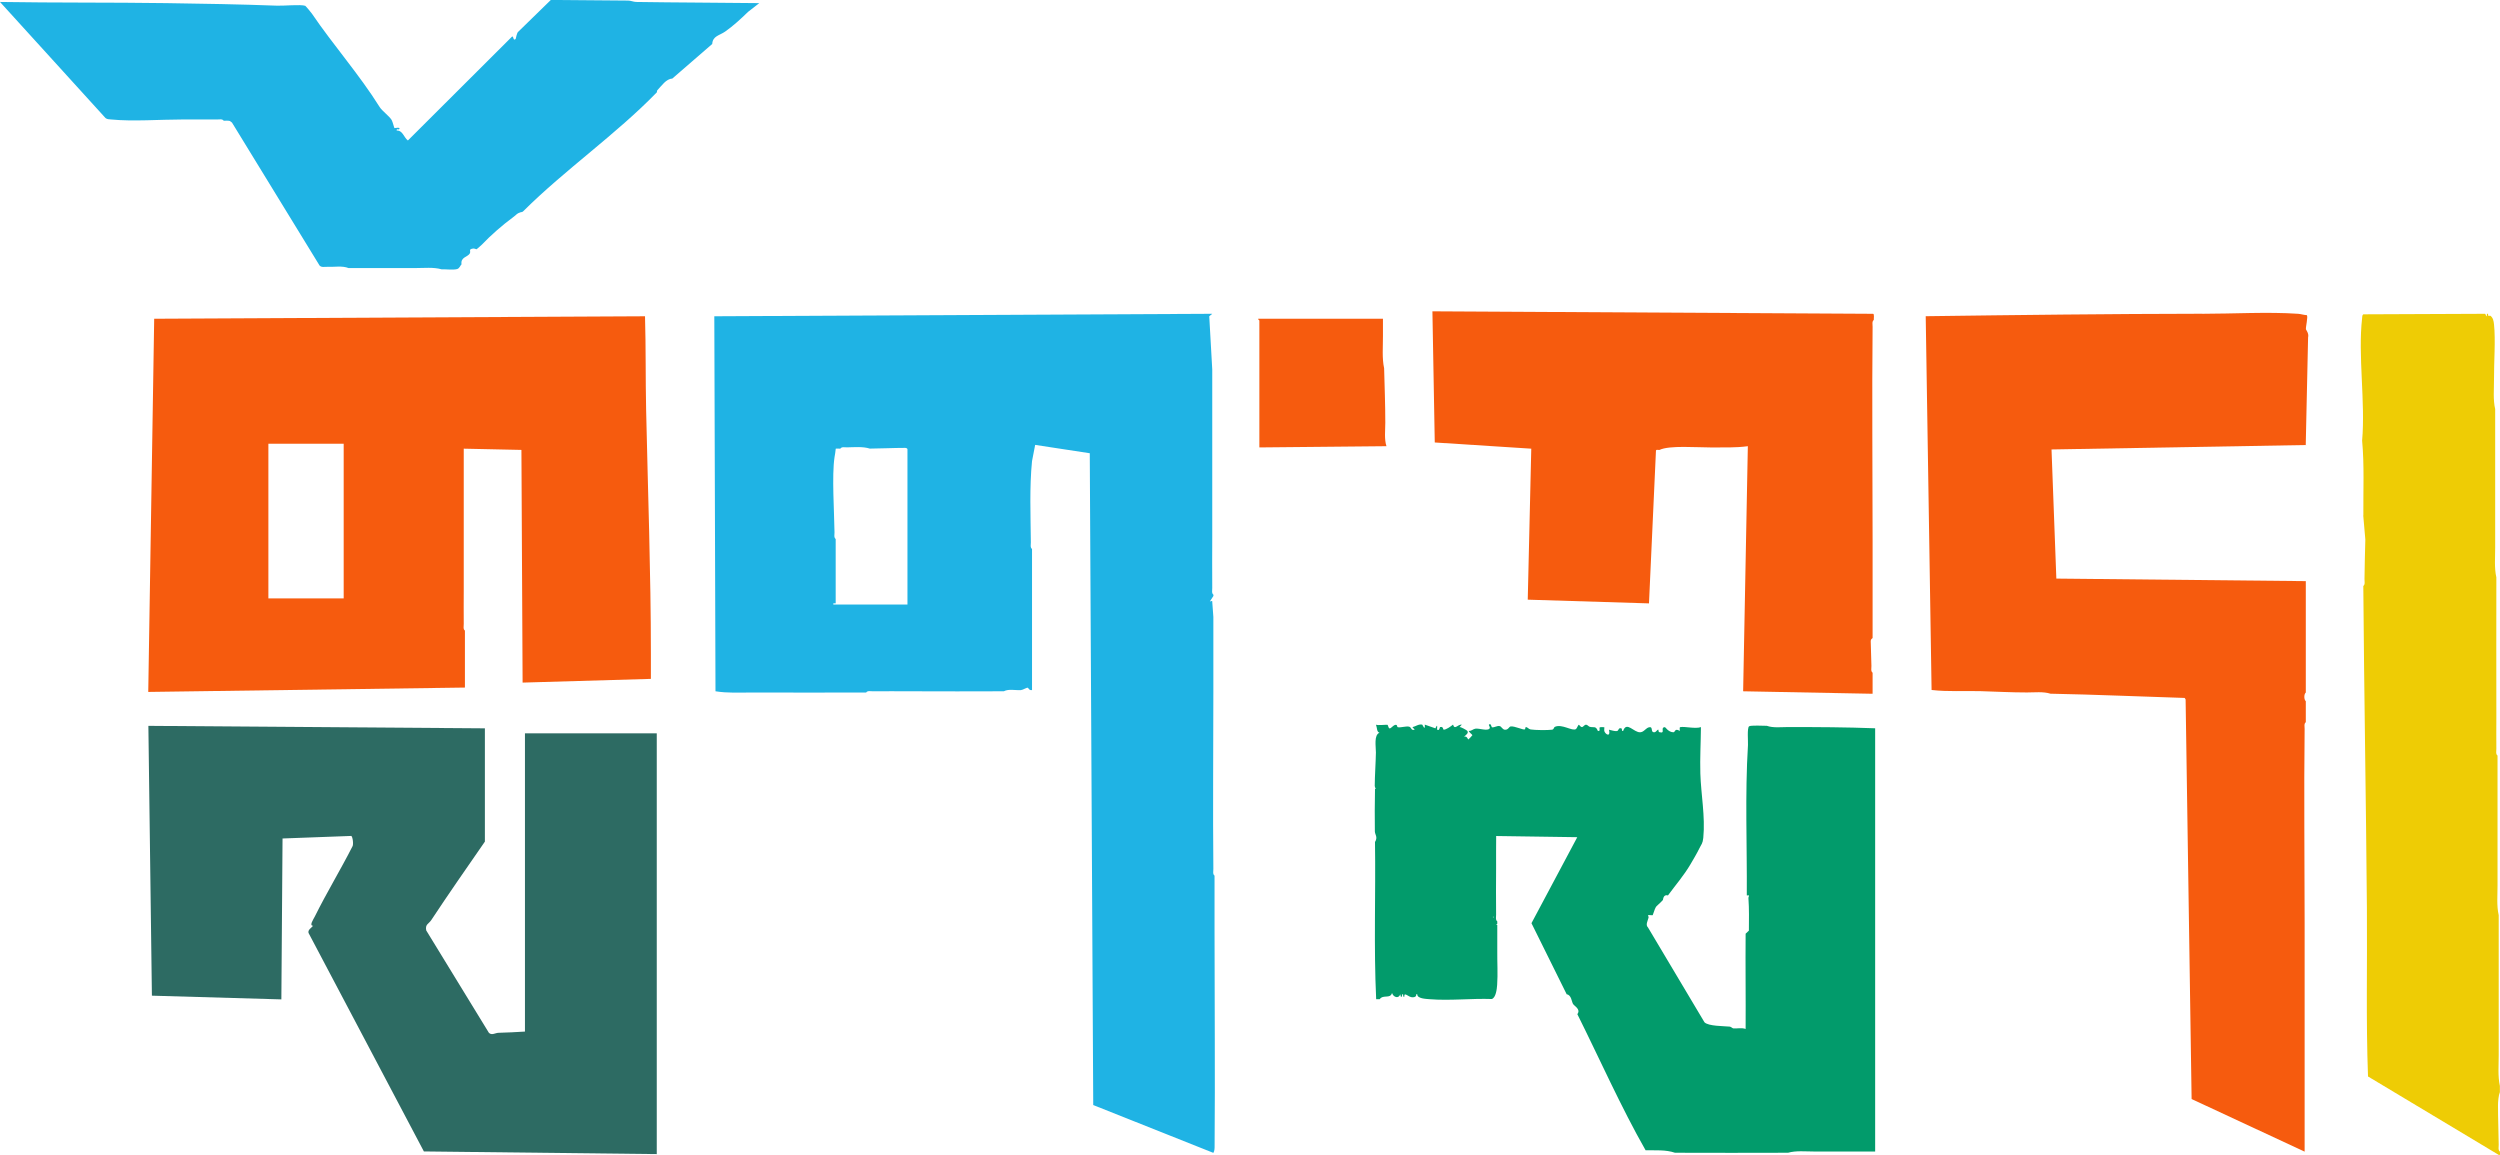
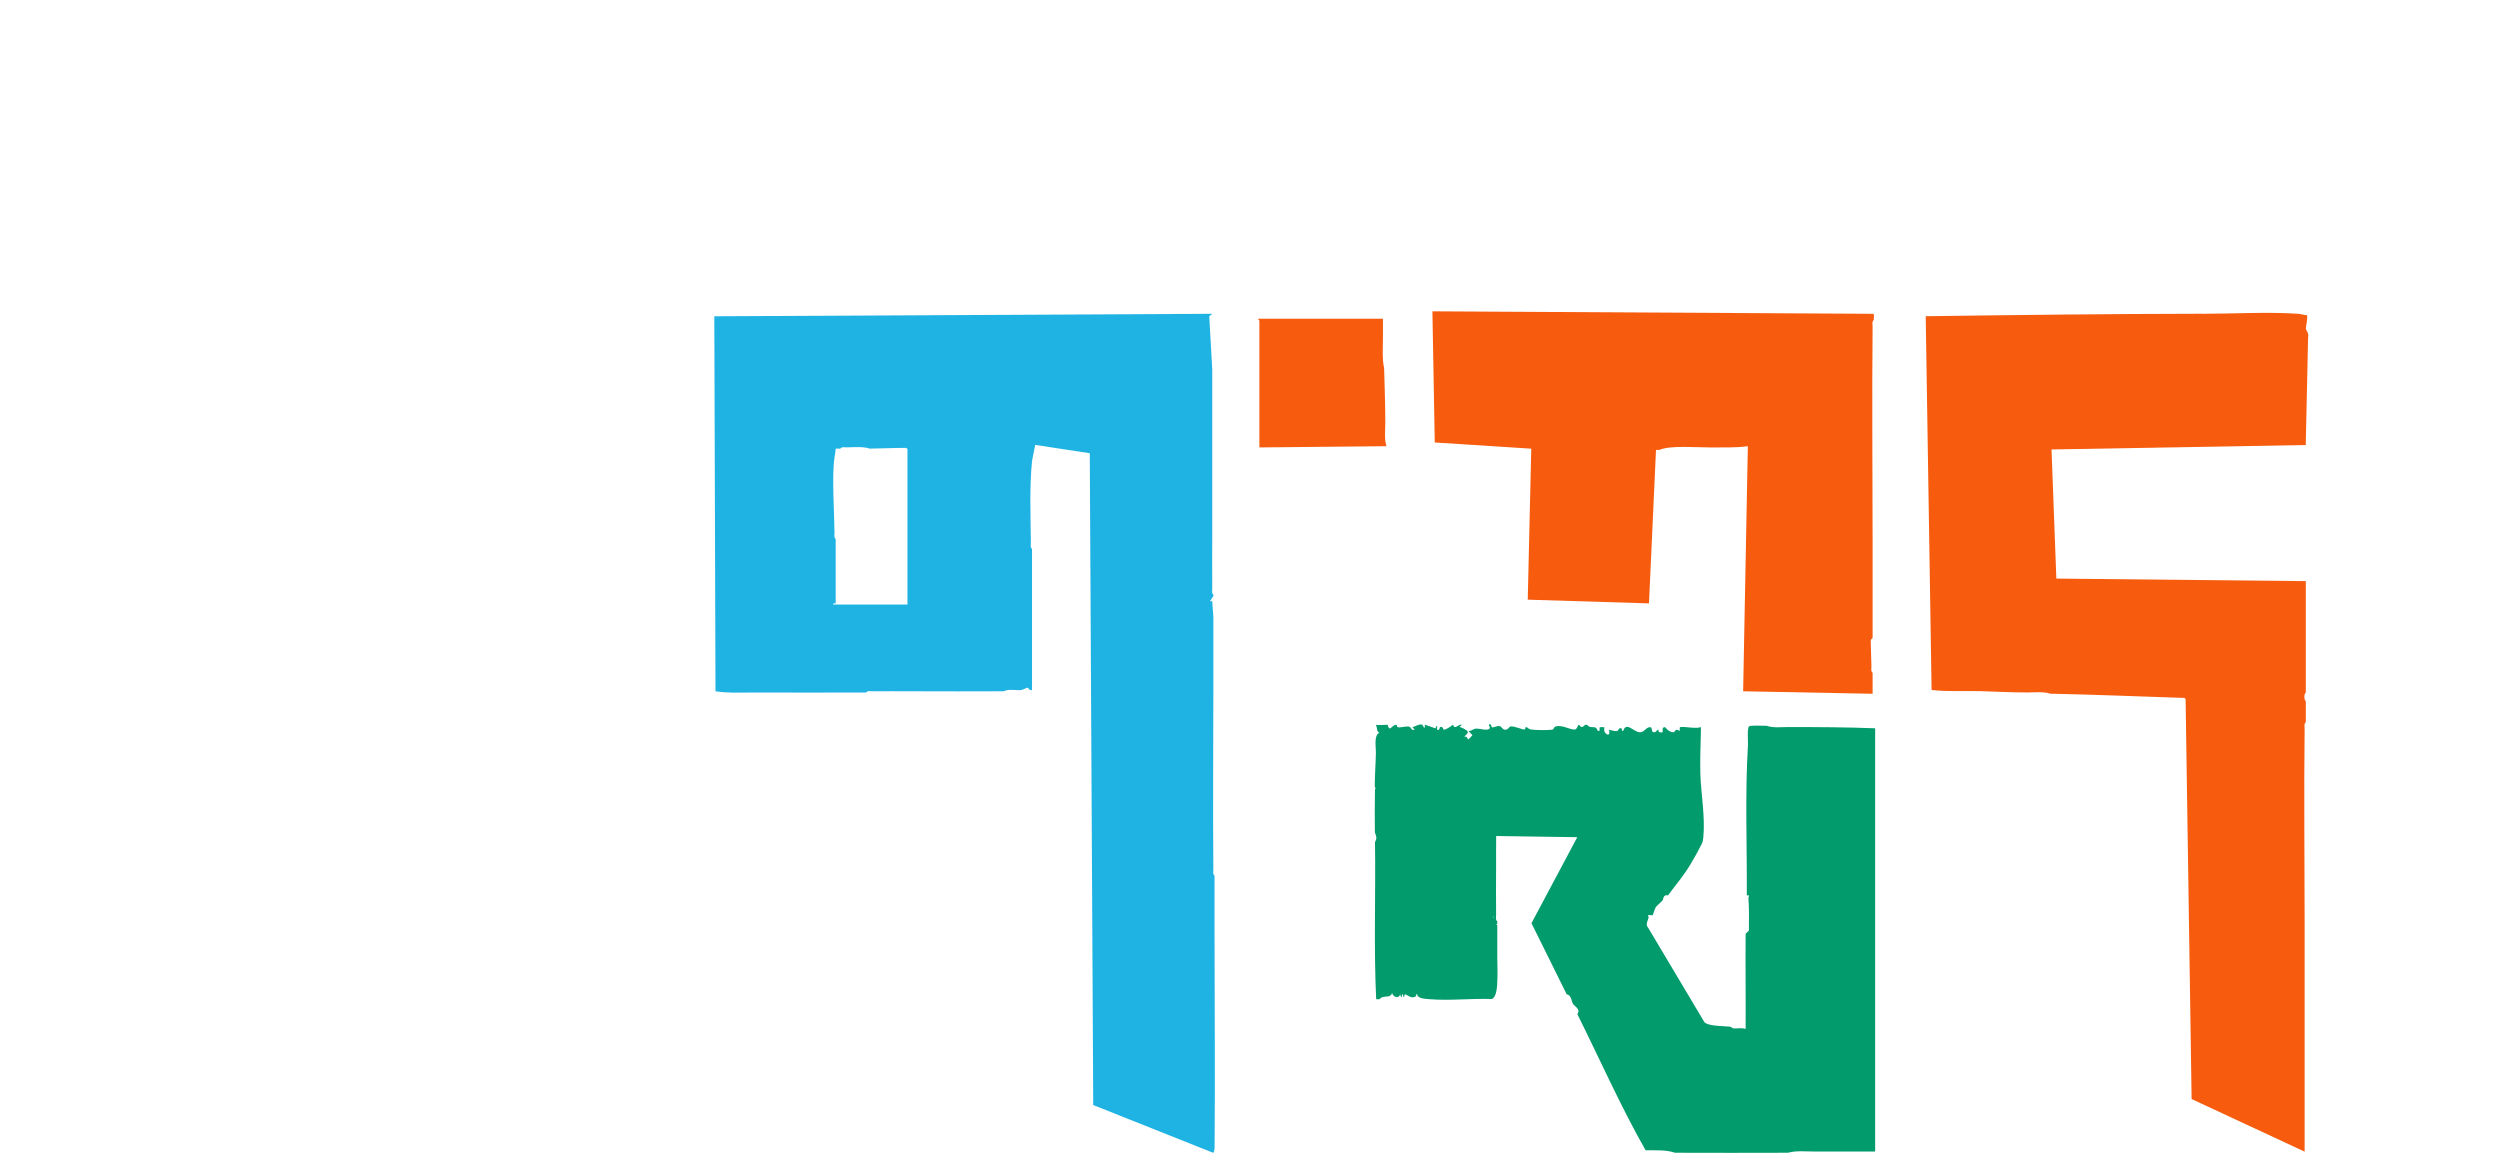
<svg xmlns="http://www.w3.org/2000/svg" id="Layer_1" data-name="Layer 1" viewBox="0 0 383.13 177.06">
  <defs>
    <style>
      .cls-1 {
        fill: #f65b0e;
      }

      .cls-2 {
        fill: #029b6b;
      }

      .cls-3 {
        fill: #eecc05;
      }

      .cls-4 {
        fill: #2d6b63;
      }

      .cls-5 {
        fill: #1fb3e4;
      }
    </style>
  </defs>
  <path class="cls-5" d="M185.78,48.09l-.46.38.46,8.15c.01,4.3,0,8.6,0,12.9s0,8.47,0,12.71c0,2.62-.03,5.25,0,7.87,0,.32-.12.84.18,1.04,0,.06,0,.13,0,.19l-.55.85.36-.09.18,2.46c0,3.79,0,7.59,0,11.38,0,9.07-.09,18.15,0,27.22,0,.32-.12.84.18,1.04,0,2.78,0,5.57,0,8.35,0,11.08.1,22.05.01,33.1,0,.36,0,.72-.19,1.04l-18.41-7.33-.53-99.89-8.37-1.28-.48,2.48c-.4,4-.22,8.28-.18,12.43,0,.32-.12.84.18,1.04v21.62c-.41.11-.59-.34-.63-.35-.22-.05-.74.33-1.07.36-.84.06-1.87-.22-2.62.18-4.75.04-9.5,0-14.25,0-1.95,0-3.91-.02-5.86,0-.31,0-.8-.12-.99.19-5.83,0-11.67.03-17.5,0-1.86,0-3.76.11-5.59-.19l-.18-57.47,76.3-.38ZM128.79,68.76c-.24.01-.48-.04-.71,0-.03.44-.12.88-.19,1.32-.42,2.79-.04,8.38,0,11.48,0,.32-.12.84.18,1.04,0,.54,0,1.08,0,1.61v8.25h-.36s0,.19,0,.19h11.36v-23.8c0-.14-.22-.21-.37-.21-1.78,0-3.61.1-5.4.11-1.05-.34-2.4-.21-3.52-.19-.3,0-.8-.12-.99.19Z" />
  <path class="cls-1" d="M337.48,48.09c4.67,0,10.11-.32,14.71,0,.45.03.88.19,1.34.21.21.23-.2,1.85-.14,2.17.01.07.49.65.33,1.23l-.36,16.5-38.96.68.74,19.79,38.23.39c0,5.69,0,11.38,0,17.07-.3.24-.3,1.09,0,1.33,0,1.07,0,2.15,0,3.22-.3.2-.18.72-.18,1.04-.12,9.89,0,19.8,0,29.68v35.09s-17.32-8.06-17.32-8.06l-.92-61.24-.14-.23c-6.84-.21-13.72-.52-20.57-.65-1.09-.35-2.45-.19-3.61-.19-2.39,0-4.76-.13-7.12-.2-2.5-.07-5,.11-7.49-.18l-.9-57.28c14.12-.19,28.25-.36,42.39-.38Z" />
-   <path class="cls-1" d="M71.25,96.64c0,2.91,0,5.82,0,8.73l-48.53.67.91-57.19,75.22-.38c.14,4.77.07,9.56.17,14.33.27,12.47.73,24.95.73,37.45v3.79l-19.66.57-.18-35.66-8.84-.19c0,7.2,0,14.42,0,21.62,0,1.74-.02,3.48,0,5.22,0,.32-.12.84.18,1.04ZM52.67,68h-11.54v23.71h11.54v-23.71Z" />
-   <path class="cls-4" d="M74.31,111.63v17.35c-2.76,3.99-5.54,7.97-8.22,12.03-.4.6-.96.63-.77,1.58l9.61,15.7c.45.42.98,0,1.46-.01,1.36-.03,2.7-.11,4.06-.19v-45.71h20.2v64.49l-35.69-.41-17.68-33.49c-.12-.49.44-.76.7-1.09-.63-.01.03-.95.27-1.43,1.79-3.61,3.9-7.08,5.73-10.67.25-.27.07-1.6-.15-1.67l-10.53.39-.18,24.66-19.84-.57-.54-41.35,51.59.38Z" />
  <path class="cls-2" d="M210.68,120.54c.01-1.71.16-3.81.18-5.21,0-.97-.33-2.68.55-3.04-.44-.1-.35-.76-.54-1.23.28.14,1.7-.03,1.77.02.09.06.13.5.3.55.24.07.69-.69,1.08-.53.1.04.07.32.21.35.44.09,1.24-.2,1.71-.09.41.1.27.66.87.46l-.36-.38c.5-.11.96-.51,1.51-.39.05.01.47,1.09.39,0l1.63.57c.42-.96.22.16.26.19.37.26.39-.36.45-.38.53-.14.44.38.55.39.36.04,1.13-.52,1.44-.77.26.89.73-.08,1.35,0l-.36.38c.21-.06,1.12.49,1.18.56.34.4-.36.69-.46.96.38-.28.59.4.63.38.05-.02.63-.62.63-.66,0-.09-.64-.55-.54-.66.38.04.65-.29.99-.34.58-.09,1.88.41,2.18-.03.14-.21-.16-.5-.1-.57.3-.36.38.37.47.39.39.06.79-.29,1.2-.18.26.07.4.52.77.55.52.05.64-.46.88-.5.58-.1,1.92.57,2.18.45.12-.06.03-.35.18-.35.25.01.4.31.71.36.7.11,2.57.13,3.26.04.35-.04.25-.35.48-.45,1.09-.47,2.64.72,3.21.35.16-.11.32-.66.45-.66.05,0,.26.4.51.35.16-.03.33-.35.58-.36.22,0,.4.29.59.33.62.15.9-.19,1.22.62.47.12.17-.44.29-.54.06-.05.68-.05.7-.02.04.05-.05.42.01.61.17.51.99.95.71-.23.4.07.76.24,1.18.21.36-.02.21-.59.72-.41.17.06-.03.48.27.38.53-1.55,1.64.28,2.62.21.64-.04.84-.72,1.45-.78.48-.05.17.64.54.76.39.12.54-.3.72-.38.15-.07.02.33.2.38,1.07.3.06-.75.88-.76.08,0,.5.75,1.27.78.34.01.18-.69.99-.21.06-.07-.11-.54.09-.58.72-.13,2.29.3,3.16,0-.02,2.36-.16,4.75-.09,7.12.1,3.22.77,6.58.45,9.85-.09.9-.3.98-.61,1.63-.39.8-.92,1.68-1.37,2.45-.98,1.67-2.29,3.18-3.43,4.74-.75-.21-.74.67-.78.71-1.13,1.23-.96.53-1.56,2.32-.2.04-.62-.06-.72,0-.02.01.12.25.08.39-.12.48-.5,1.1-.08,1.5l8.65,14.52c.59.62,3.02.58,3.88.67.21.02.38.25.54.27.49.06,1.29-.14,1.89.09.03-4.87-.04-9.74,0-14.6l.5-.47c.01-1.66.05-3.31-.07-4.96-.02-.32.33-.51-.25-.44.05-7.65-.29-15.43.18-23.05.03-.56-.15-2.62.17-2.86.26-.19,2.19-.08,2.72-.08.96.35,2.21.19,3.25.19,4.46,0,8.9.02,13.35.19,0,.44-.01.89,0,1.33v59.17c0,1.45,0,2.91,0,4.36-3.12,0-6.26,0-9.38,0-1.28,0-2.76-.16-3.97.19-5.77,0-11.55.04-17.32,0-1.44-.49-3.01-.35-4.51-.38-3.77-6.62-7.04-14-10.46-20.86.57-.76-.45-1.21-.67-1.58-.2-.34-.25-1.37-.96-1.46-1.81-3.63-3.61-7.27-5.4-10.9l7.02-13.18-12.43-.18c-.03,1.64,0,3.28-.01,4.92-.01,2.37-.03,4.75,0,7.12,0,.32-.12.84.18,1.04v.38l-.18.09.18.09c0,1.32.01,2.67,0,3.98-.02,1.7.1,3.52-.02,5.2-.04.61-.19,1.96-.82,2.16-3.09-.11-6.46.28-9.52.03-.57-.05-1.93-.08-1.9-.76h-.17c.05.37-.21.45-.52.47-.67.04-1.35-.95-1.29-.09-.33.08-.06-.38-.27-.38s.06.46-.27.38l-.09-.38c-.22.73-1.05.48-1.26-.19-.28.95-1.34.18-1.89.95-.18,0-.36,0-.54,0-.38-8-.06-16.06-.18-24.09.47-.76,0-1.11-.02-1.61-.03-2.08-.02-4.36.02-6.36,0-.06,0-.13,0-.19l.18-.09-.18-.09c0-.06,0-.13,0-.19ZM228.8,140.45v.19c.12-.06.12-.13,0-.19Z" />
  <path class="cls-1" d="M254.33,68.95c-.12.06-.49-.13-.55.1l-1.07,23.42-18.58-.57.54-23.14-14.79-.95-.36-20.1,67.54.38c.2.03.09.71.1.95-.3.2-.18.72-.18,1.04-.11,10.98,0,22.06,0,32.91,0,4.93.01,9.87,0,14.79-.34.22-.29.41-.28.76.02,1.17.08,2.34.1,3.51,0,.32-.12.84.18,1.04,0,1.07,0,2.15,0,3.23l-19.84-.38.72-37.56c-1.91.26-3.84.18-5.77.19s-6.3-.35-7.76.38Z" />
-   <path class="cls-3" d="M362.19,79c-.03-3.82.16-7.68-.19-11.47.52-5.9-.66-13.04,0-18.79.02-.2,0-.44.18-.57l18.66-.08c.12.03.25.87.29,0h.18c-.08.52.26.23.36.31.4.3.49.81.54,1.3.26,2.39-.02,5.89,0,8.44.01,1.48-.16,3.14.18,4.55,0,7.07,0,14.17,0,21.24,0,1.47-.15,3.14.18,4.55,0,7.14-.02,14.32,0,21.43,0,1.61-.02,3.23,0,4.84,0,.32-.12.84.18,1.04,0,6.63,0,13.28,0,19.91,0,1.47-.15,3.14.18,4.55,0,7.14,0,14.29,0,21.43,0,1.54-.15,3.27.18,4.74,0,.32,0,.63,0,.95-.21.49-.29,1.49-.29,2.02,0,1.99.09,4.04.11,6.04,0,.32-.12.84.18,1.04,0,.17.09.52-.09.57l-20.12-12.07c-.32-8.57-.1-17.17-.17-25.77-.13-16.45-.43-32.94-.55-49.4.3-.2.18-.72.18-1.04.02-2.04.08-4.05.13-6.07l-.32-3.7Z" />
-   <path class="cls-5" d="M27.96,18.31c-3.4,0-7.63.33-10.92,0-.31-.03-.61-.01-.87-.22L0,.3c8.51.14,17.02.06,25.53.18,5.61.08,11.33.18,16.94.39.97.04,3.63-.22,4.31.02.07.03.92,1.04,1.02,1.2,3.25,4.79,7.26,9.32,10.38,14.31.37.59,1.45,1.37,1.83,1.97.17.28.39,1.22.44,1.26.03.03,1.05-.23.71.19-.06.07-.43-.16-.36.19.92-.04,1.07,1.03,1.71,1.52l15.97-15.93c.26-.09.13.73.54.38.05-.05.16-.99.44-1.15l4.96-4.84,11.83.1c.43,0,.82.2,1.25.21,6.3.1,12.56.1,18.86.18l-1.71,1.33c-1.11,1.08-2.29,2.17-3.52,3.03-.88.61-1.91.67-1.98,1.9-2.03,1.79-4.11,3.53-6.13,5.31-.92.02-1.64,1.11-2.28,1.78-.09.09-.04.28-.07.31-6.23,6.43-14.09,11.87-20.47,18.22-.12.16-.31.13-.45.18-.63.22-.48.29-1.13.76-1.57,1.15-3.46,2.8-4.76,4.18-.05.05-.76.69-.81.71-.08.03-.34-.14-.56-.1-.78.12-.26.39-.51.78-.34.54-1.42.53-1.25,1.64-.18.14-.28.6-.67.72-.56.17-1.73.02-2.4.04-1.21-.35-2.69-.19-3.97-.19-3.42,0-6.86,0-10.28,0-.97-.39-2.2-.14-3.25-.19-.4-.02-.86.13-1.18-.19l-13.43-21.92-.32-.24c-.31-.09-.64-.02-.95-.04-.19-.31-.68-.19-.99-.19-1.77-.02-3.55,0-5.32,0Z" />
  <path class="cls-1" d="M212.48,68.38l-19.48.19v-19.44c0-.06-.23-.15-.18-.28h19.12c0,.88,0,1.77,0,2.66.01,1.61-.16,3.39.18,4.93.07,2.79.18,5.54.18,8.35,0,1.14-.18,2.52.18,3.6Z" />
</svg>